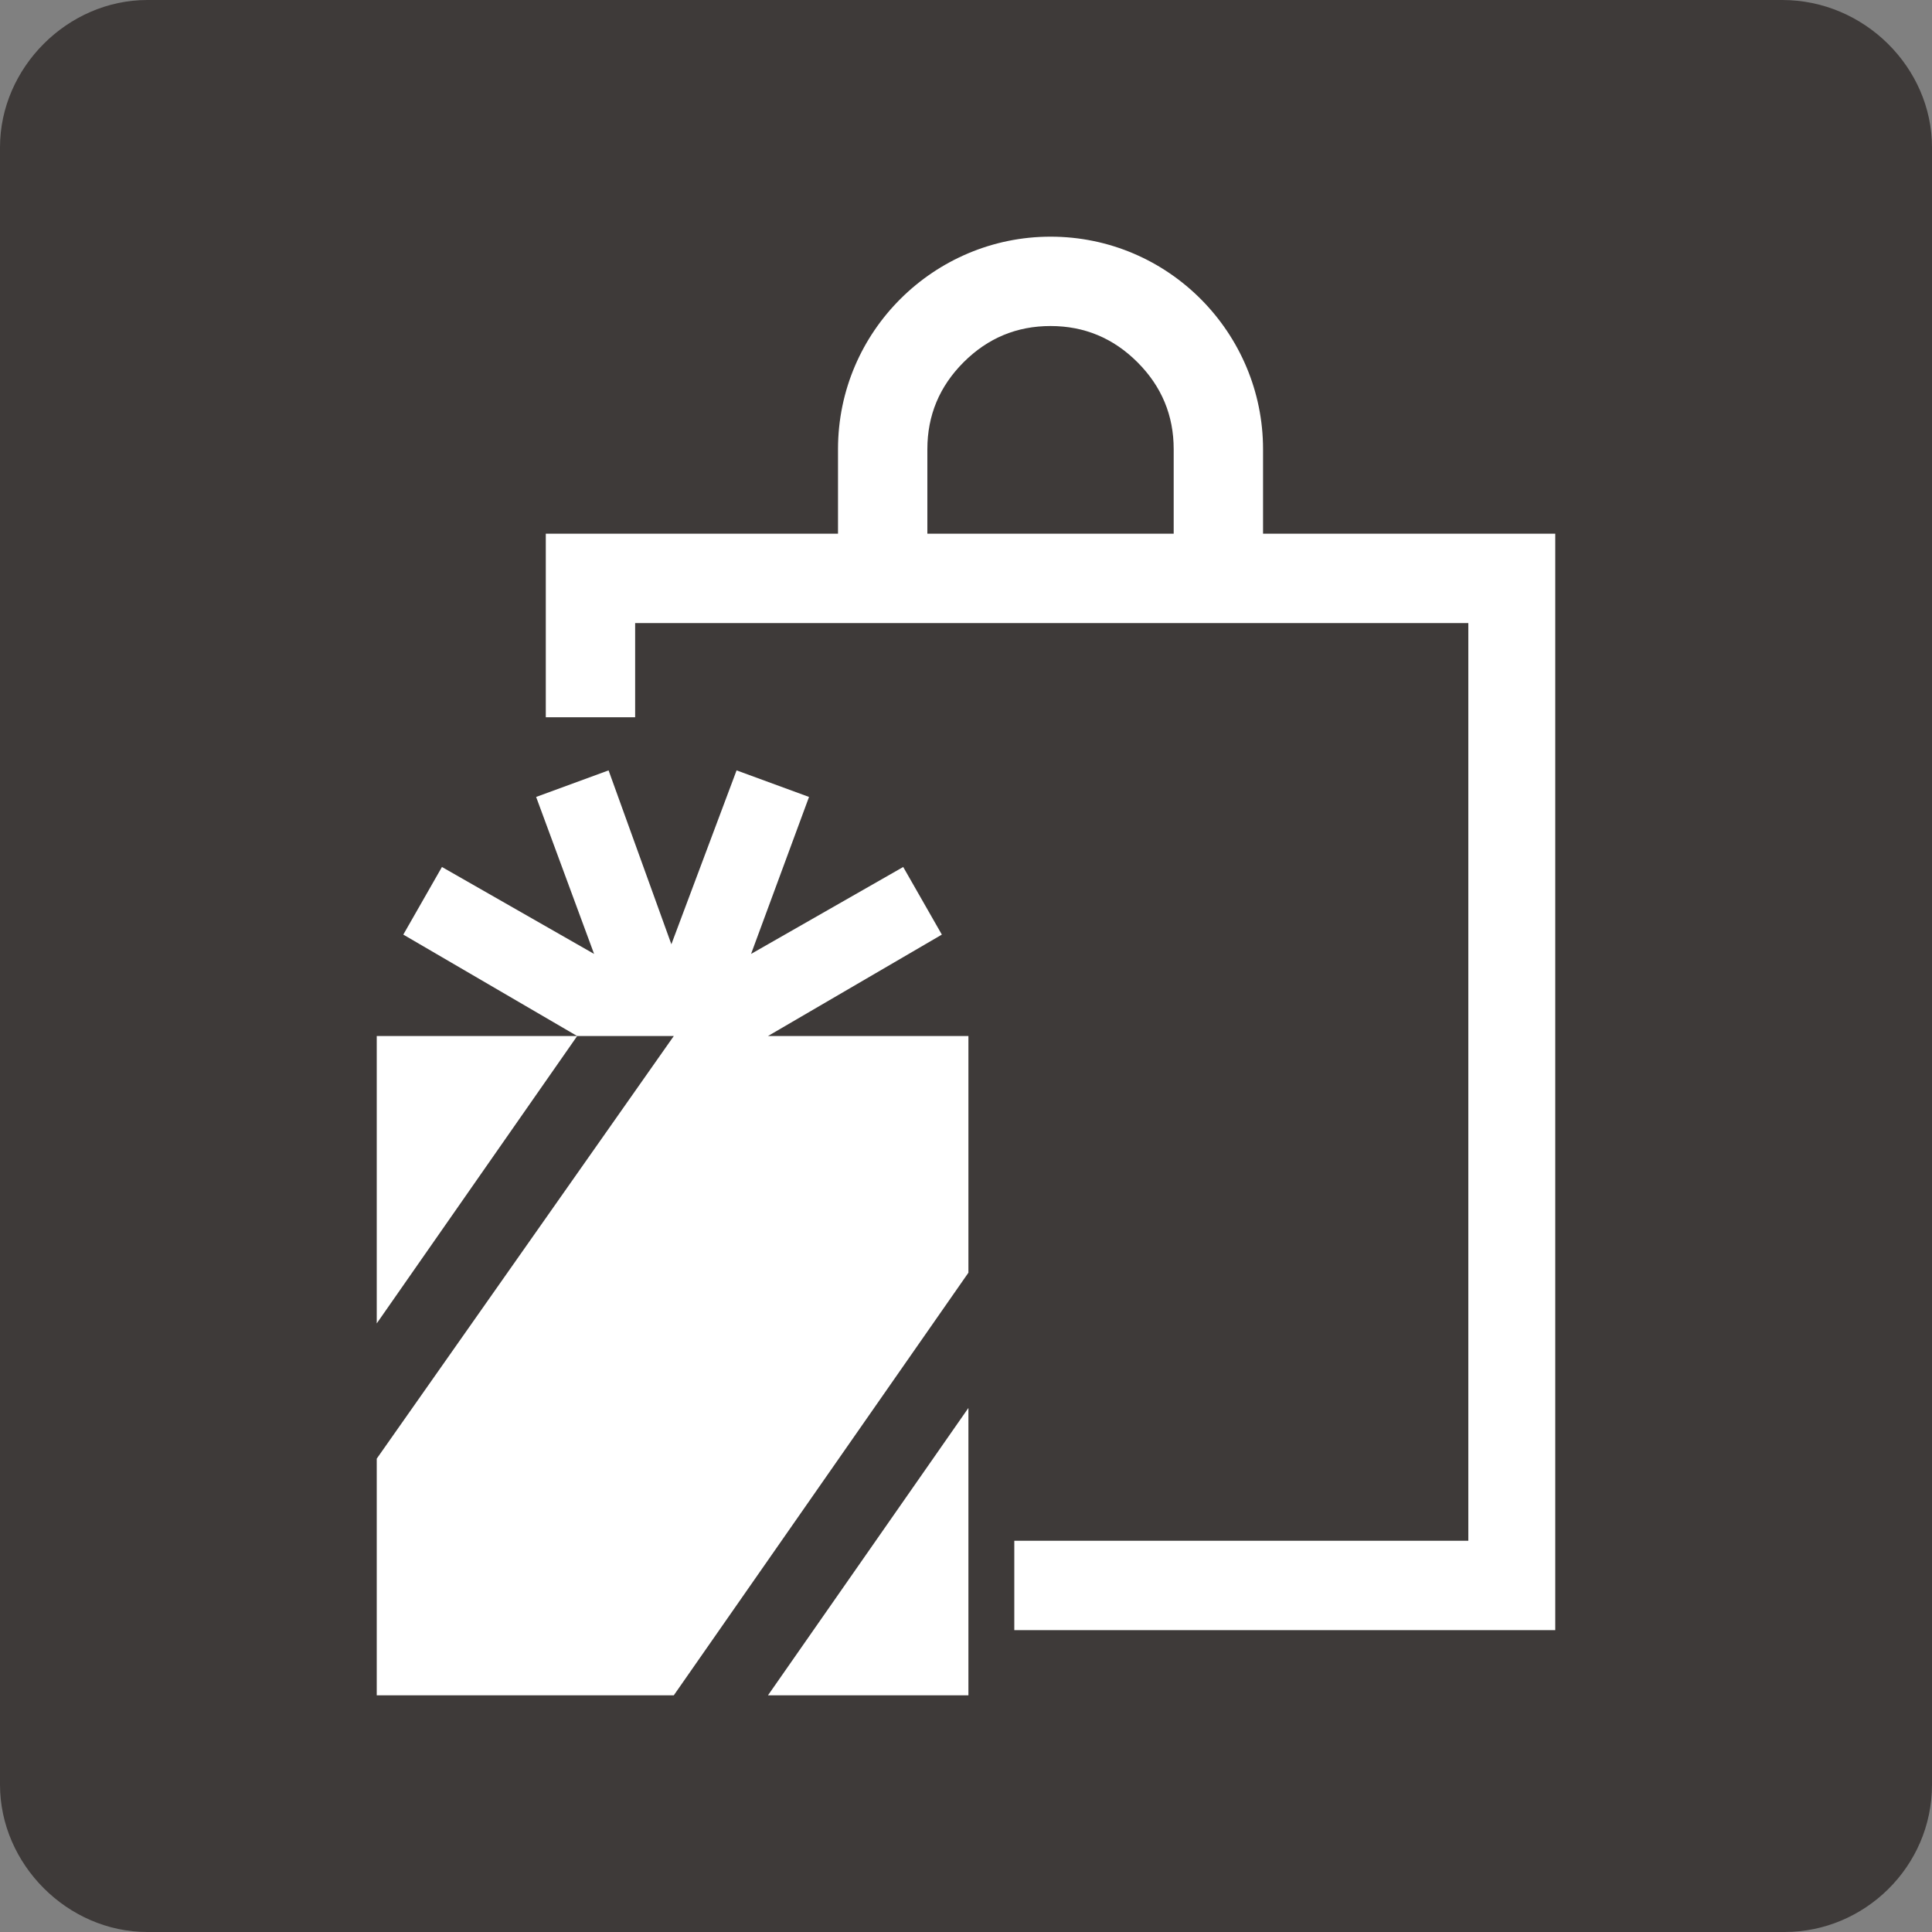
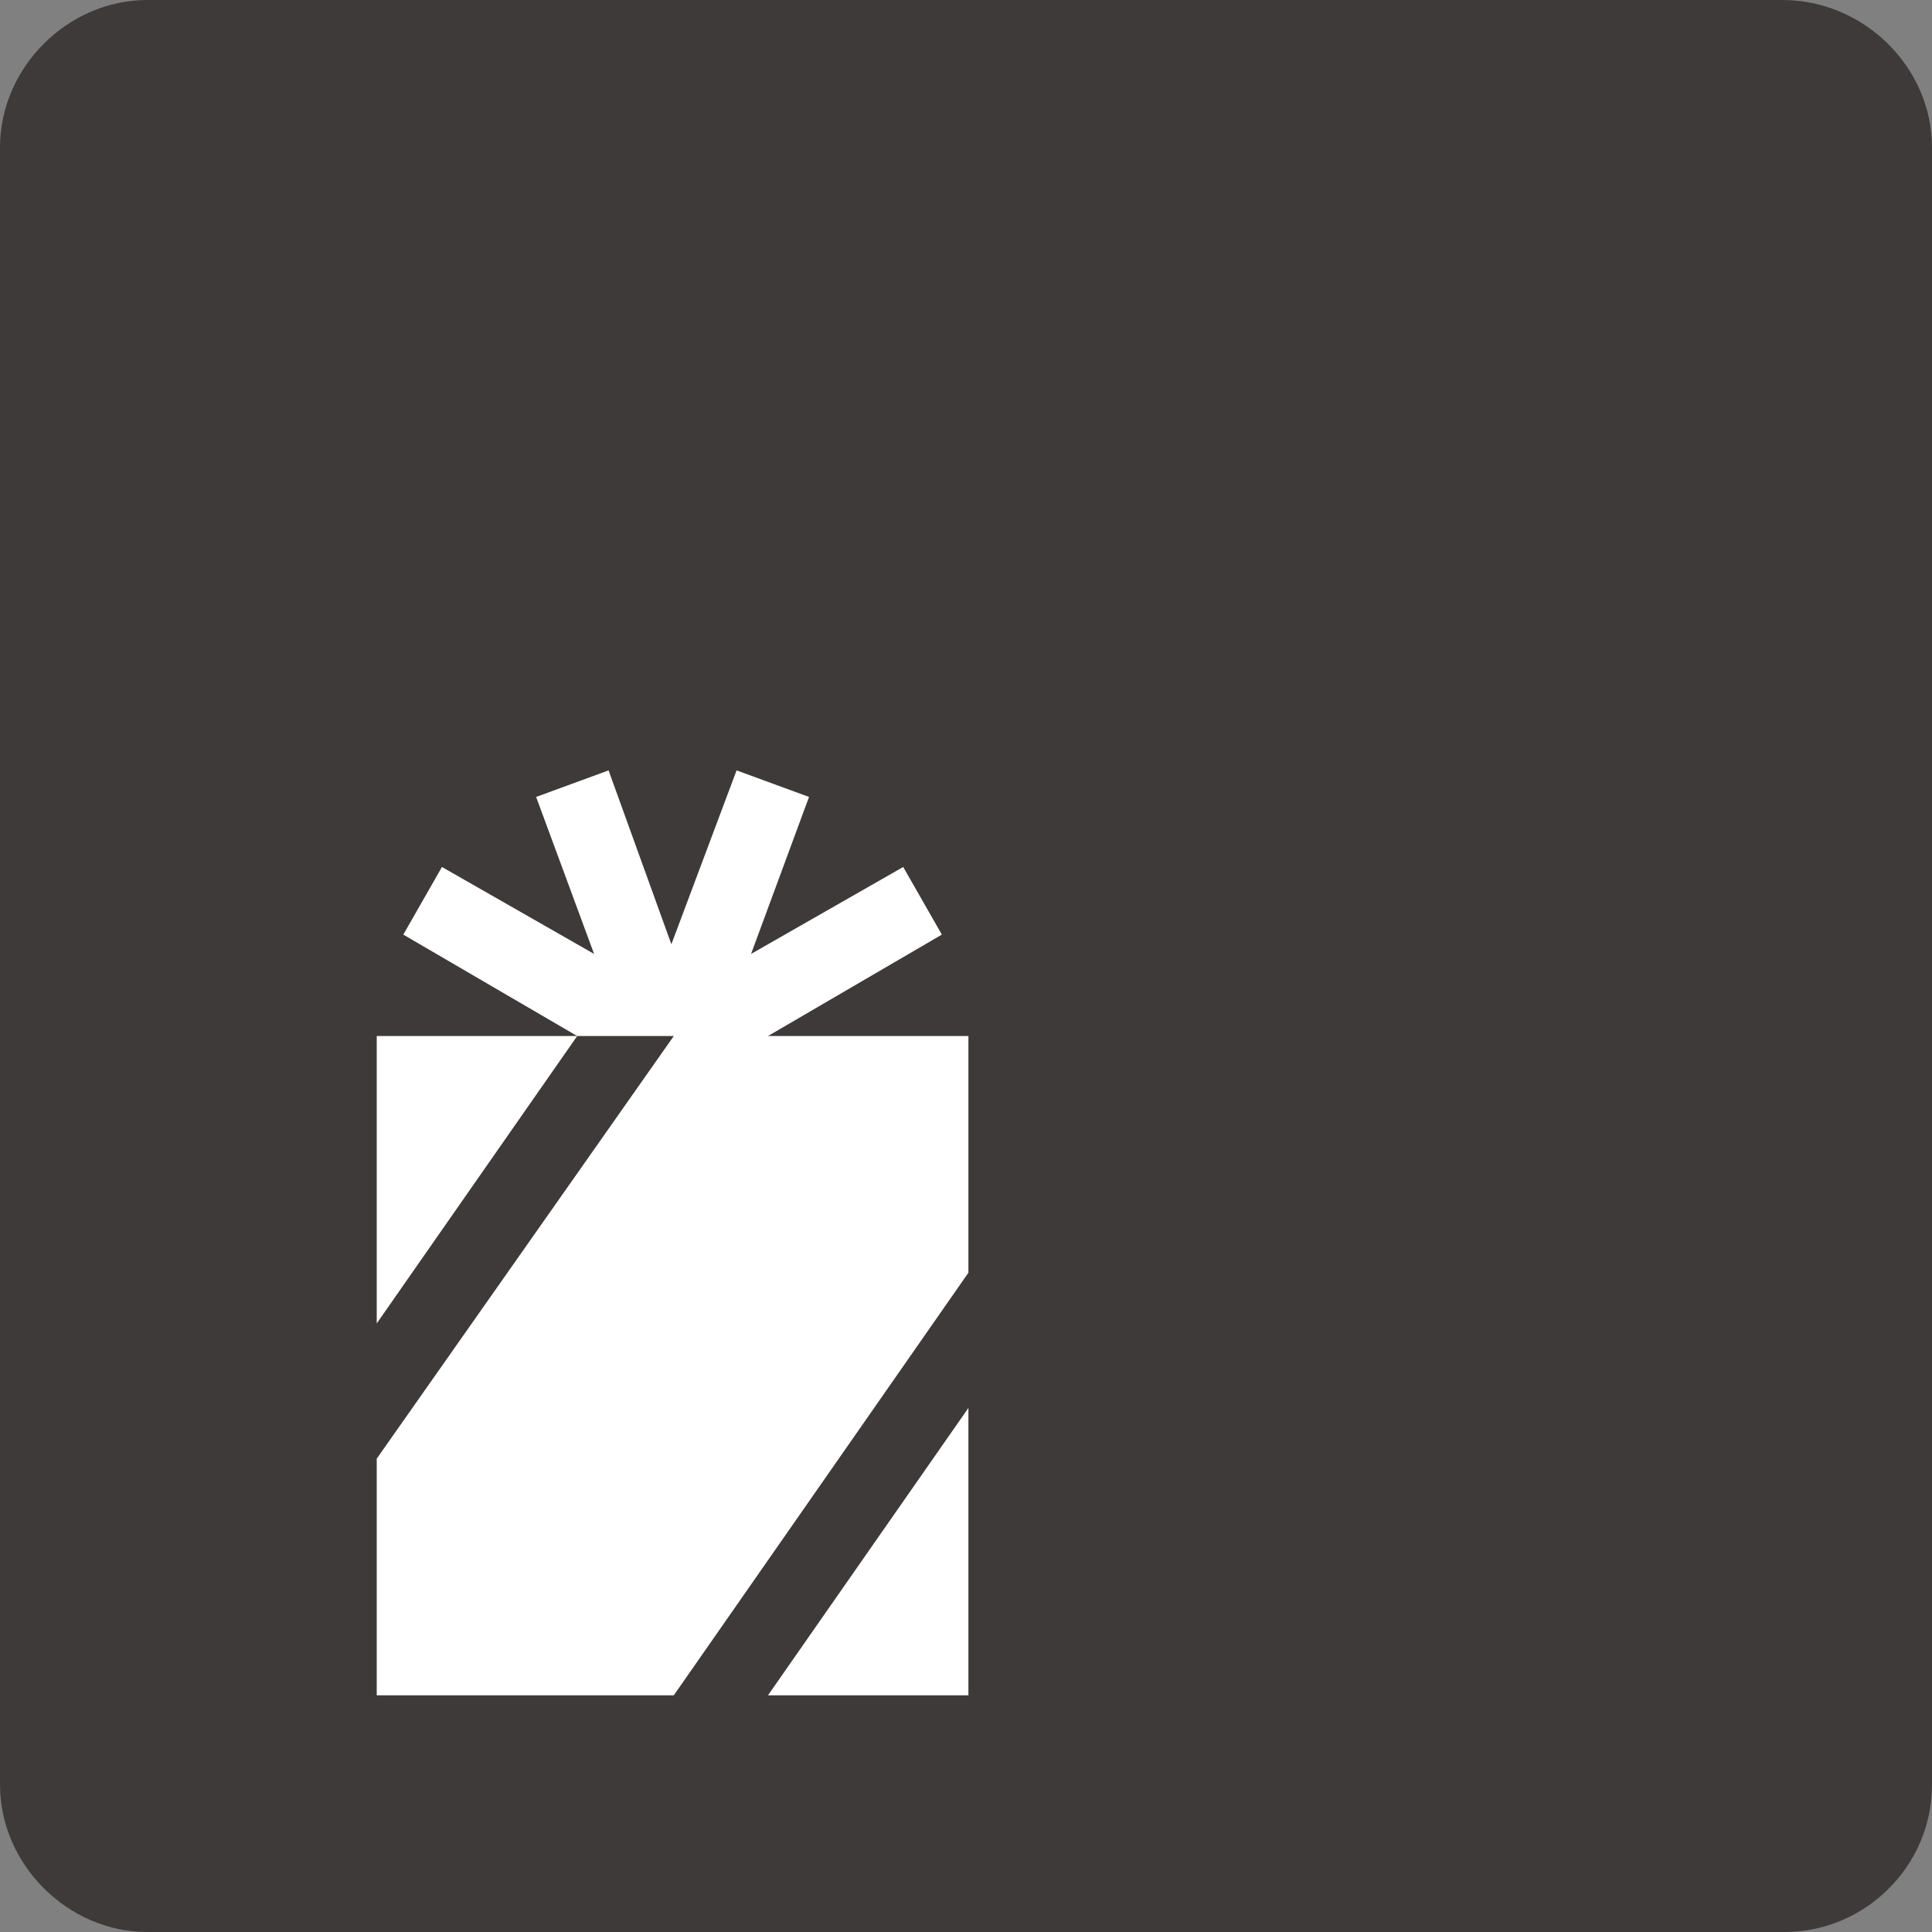
<svg xmlns="http://www.w3.org/2000/svg" version="1.1" id="レイヤー_1" x="0px" y="0px" viewBox="0 0 80 80" style="enable-background:new 0 0 80 80;" xml:space="preserve">
  <rect x="0" y="0" width="80" height="80" fill="#808080" stroke="none" />
  <style type="text/css">
	.st0{fill:#3E3A39;}
	.st1{fill:#FFFFFF;}
</style>
  <g>
    <g>
      <path class="st0" d="M80,73.9c0,3.4-2.8,6.1-6.1,6.1H6.1C2.8,80,0,77.2,0,73.9V6.1C0,2.8,2.8,0,6.1,0h67.7C77.2,0,80,2.8,80,6.1    V73.9z" />
    </g>
    <g>
-       <path class="st1" d="M52.3,22.1v-3.5c0-4.8-3.9-8.8-8.8-8.8c-4.8,0-8.8,3.9-8.8,8.8v3.5H22.6v7.6h3.7v-3.9h34.5v38H42v3.7h22.4    V22.1H52.3z M48.6,22.1H38.4v-3.5c0-1.4,0.5-2.6,1.5-3.6s2.2-1.5,3.6-1.5c1.4,0,2.6,0.5,3.6,1.5c1,1,1.5,2.2,1.5,3.6V22.1z" />
      <g>
        <polygon class="st1" points="31.8,70.2 40.1,70.2 40.1,58.3    " />
        <g>
          <polygon class="st1" points="15.6,42.9 15.6,54.8 23.9,42.9     " />
          <polygon class="st1" points="31.8,42.9 39,38.7 37.4,35.9 31.1,39.5 33.5,33 30.5,31.9 27.8,39.1 25.2,31.9 22.2,33 24.6,39.5       18.3,35.9 16.7,38.7 23.9,42.9 27.9,42.9 15.6,60.4 15.6,70.2 27.9,70.2 40.1,52.7 40.1,42.9     " />
        </g>
      </g>
    </g>
  </g>
</svg>